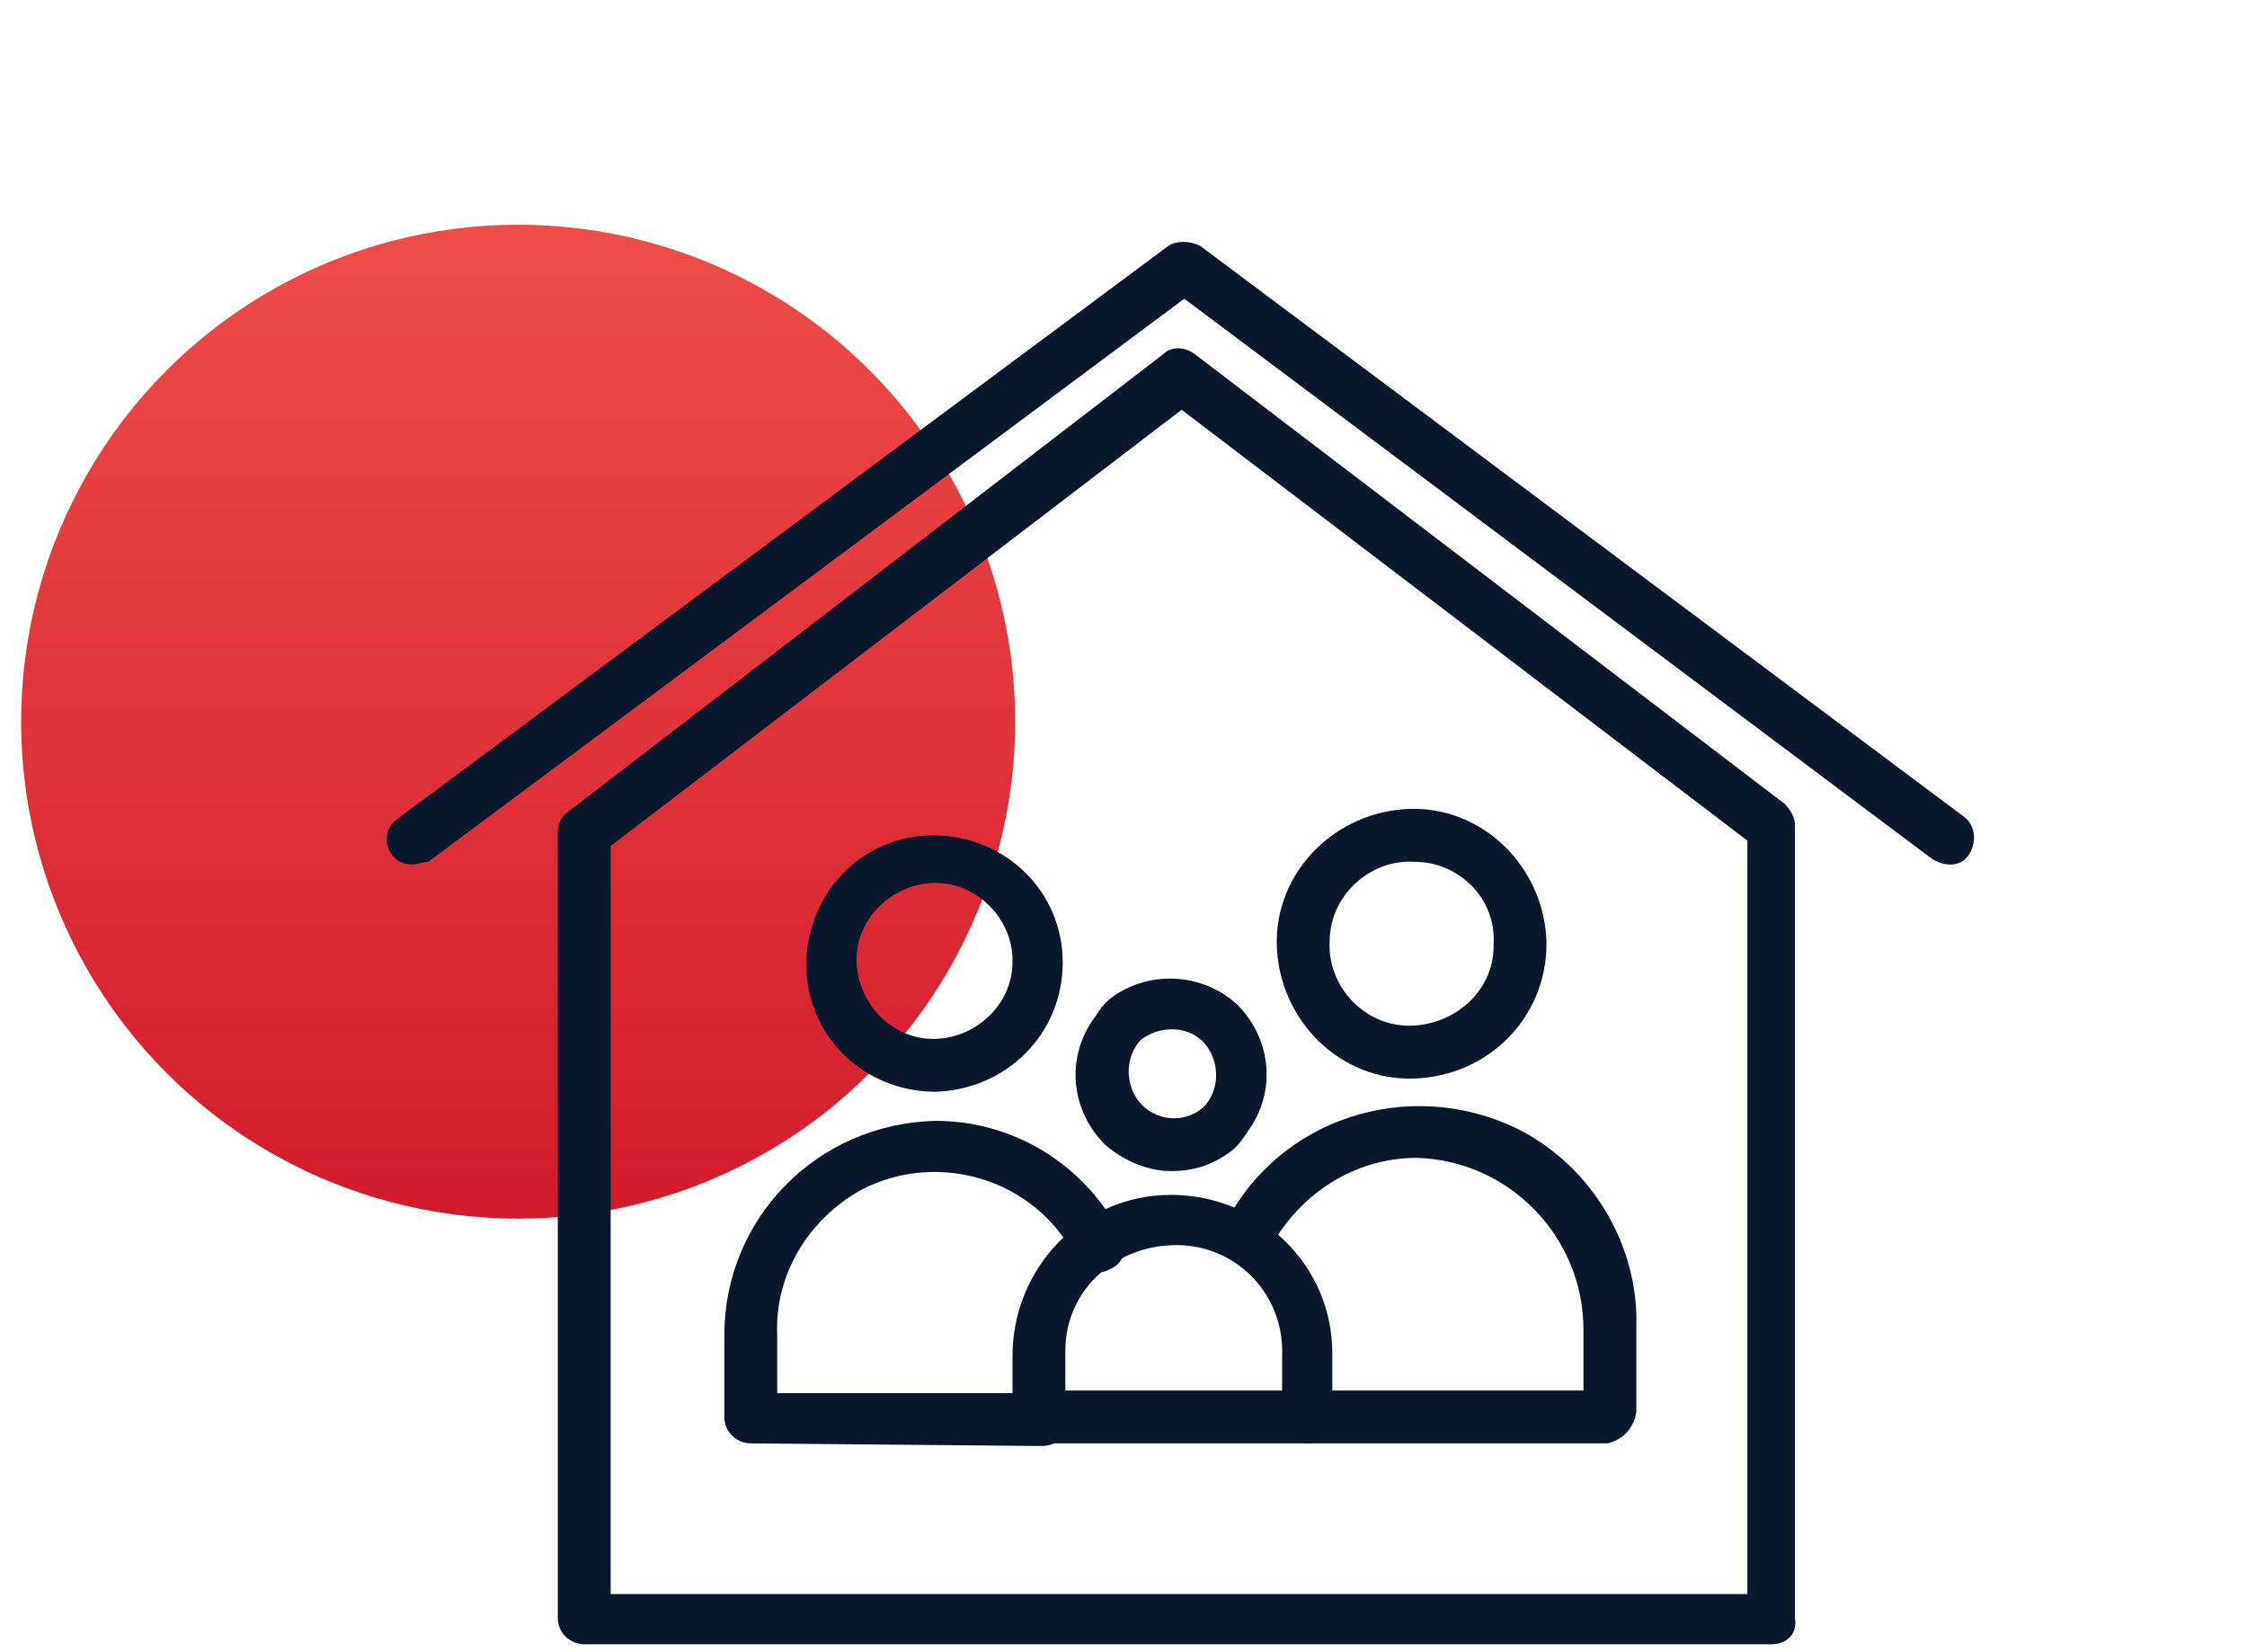
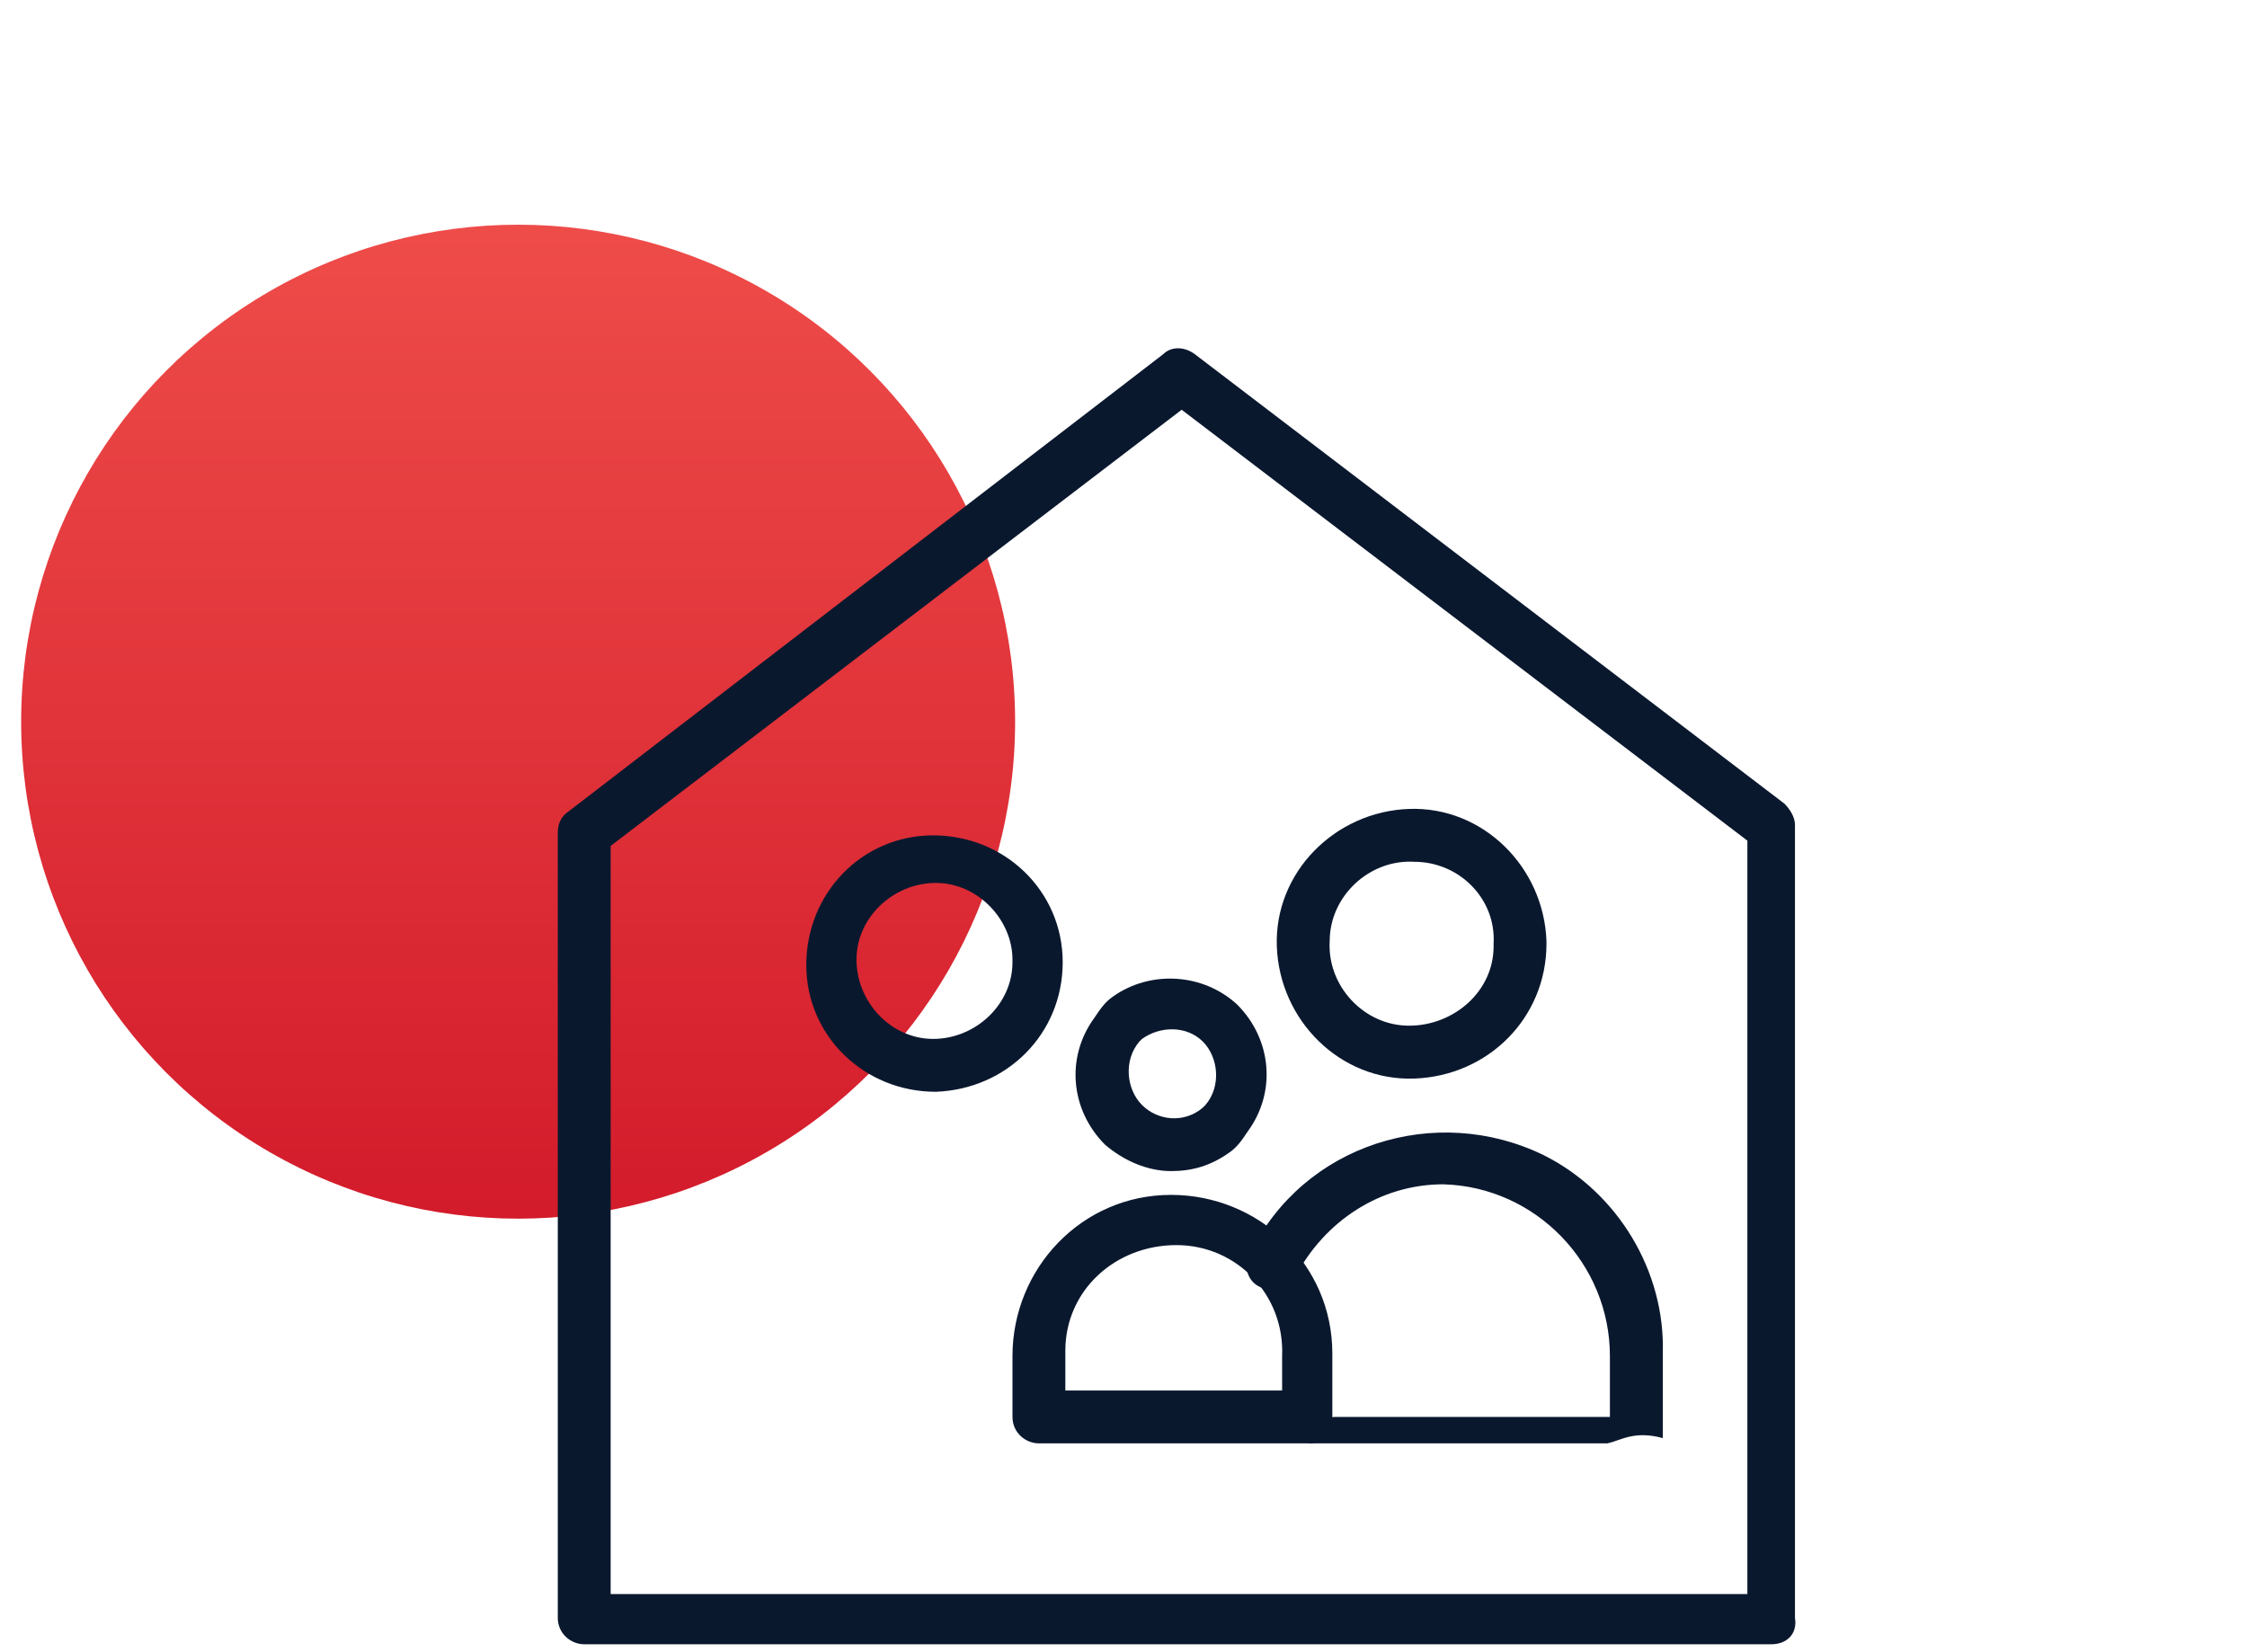
<svg xmlns="http://www.w3.org/2000/svg" id="Warstwa_1" x="0px" y="0px" width="85px" height="62.5px" viewBox="0 0 85 62.5" style="enable-background:new 0 0 85 62.5;" xml:space="preserve">
  <style type="text/css"> .st0{fill:url(#SVGID_1_);} .st1{fill:#0A182E;} </style>
  <linearGradient id="SVGID_1_" gradientUnits="userSpaceOnUse" x1="19.631" y1="8.578" x2="19.631" y2="46.088">
    <stop offset="0" style="stop-color:#EE4C49" />
    <stop offset="1" style="stop-color:#D31B2B" />
  </linearGradient>
  <circle class="st0" cx="19.6" cy="27.3" r="18.8" />
  <g id="zalety-01" transform="translate(-140 -979)">
-     <path id="Path_14" class="st1" d="M168.4,1033.6c-0.5,0-1-0.4-1-1v-3.1c0-4.4,3.5-8,8-8.1c2.9,0,5.6,1.6,7,4.3 c0.3,0.5,0.1,1.1-0.4,1.3c-0.5,0.3-1.1,0.1-1.3-0.4c-1.5-3-5.2-4.1-8.1-2.6c-2,1.1-3.3,3.2-3.2,5.5v2.2h10c0.5,0,1,0.4,1,1 s-0.4,1-1,1l0,0L168.4,1033.6z" />
-     <path id="Path_16" class="st1" d="M200.8,1033.6h-11.3c-0.5,0-1-0.4-1-1s0.4-1,1-1h10.4v-2.3c0-3.5-2.8-6.4-6.3-6.5 c-2.4,0-4.5,1.4-5.6,3.5c-0.2,0.5-0.8,0.7-1.3,0.4c-0.5-0.2-0.7-0.8-0.4-1.3c2-4.1,7-5.7,11.1-3.7c2.8,1.4,4.6,4.4,4.5,7.5v3.2 C201.8,1033.1,201.3,1033.5,200.8,1033.6z" />
+     <path id="Path_16" class="st1" d="M200.8,1033.6h-11.3s0.4-1,1-1h10.4v-2.3c0-3.5-2.8-6.4-6.3-6.5 c-2.4,0-4.5,1.4-5.6,3.5c-0.2,0.5-0.8,0.7-1.3,0.4c-0.5-0.2-0.7-0.8-0.4-1.3c2-4.1,7-5.7,11.1-3.7c2.8,1.4,4.6,4.4,4.5,7.5v3.2 C201.8,1033.1,201.3,1033.5,200.8,1033.6z" />
    <path id="Path_18" class="st1" d="M189.5,1033.6h-10.2c-0.5,0-1-0.4-1-1v-2.3c0-3.3,2.6-6.1,6-6.1c3.3,0,6.1,2.6,6.1,6 c0,0.1,0,0.1,0,0.2v2.3C190.5,1033.1,190.1,1033.6,189.5,1033.6z M180.3,1031.6h8.2v-1.3c0.1-2.3-1.7-4.2-4-4.2s-4.2,1.7-4.2,4 c0,0.1,0,0.1,0,0.2V1031.6z" />
    <g id="zalety-01-2">
-       <path id="Path_12" class="st1" d="M155.6,1011.7c-0.3,0-0.6-0.1-0.8-0.4c-0.3-0.4-0.2-1,0.2-1.3c0,0,0,0,0,0l29.2-21.7 c0.3-0.2,0.8-0.2,1.2,0l28.9,21.6c0.4,0.3,0.5,0.9,0.2,1.4s-0.9,0.5-1.4,0.2l-28.3-21.2l-28.6,21.3 C156,1011.6,155.8,1011.7,155.6,1011.7z" />
      <path id="Path_13" class="st1" d="M207,1041.2h-44.9c-0.5,0-1-0.4-1-1v-29.7c0-0.3,0.1-0.6,0.4-0.8l22.5-17.3 c0.3-0.3,0.8-0.3,1.2,0l22.3,17c0.2,0.2,0.4,0.5,0.4,0.8v30C208,1040.8,207.6,1041.2,207,1041.2z M163.1,1039.3h43v-28.5 l-21.4-16.3l-21.6,16.5L163.1,1039.3z" />
      <path id="Path_15" class="st1" d="M175.4,1020.3c-2.7,0-4.9-2.1-4.9-4.8c0-2.7,2.1-4.9,4.8-4.9c2.7,0,4.9,2.1,4.9,4.8c0,0,0,0,0,0 C180.2,1018.1,178.1,1020.2,175.4,1020.3z M175.4,1012.4c-1.6,0-3,1.3-3,2.9c0,1.6,1.3,3,2.9,3c1.6,0,3-1.3,3-2.9c0,0,0,0,0-0.1 C178.3,1013.8,177,1012.4,175.4,1012.4C175.4,1012.4,175.4,1012.4,175.4,1012.4z" />
      <path id="Path_17" class="st1" d="M193.5,1019.8c-2.8,0.1-5.1-2.2-5.2-5c-0.1-2.8,2.2-5.1,5-5.2c2.8-0.1,5.1,2.2,5.2,5 c0,0,0,0.1,0,0.1C198.5,1017.5,196.3,1019.7,193.5,1019.8C193.5,1019.8,193.5,1019.8,193.5,1019.8z M193.5,1011.6 c-1.7-0.1-3.2,1.3-3.2,3c-0.1,1.7,1.3,3.2,3,3.2s3.2-1.3,3.2-3c0,0,0-0.1,0-0.1C196.6,1013,195.2,1011.6,193.5,1011.6 C193.5,1011.6,193.5,1011.6,193.5,1011.6z" />
      <path id="Path_19" class="st1" d="M184.3,1023.3c-0.9,0-1.8-0.4-2.5-1c-1.3-1.3-1.5-3.3-0.4-4.8c0.2-0.3,0.4-0.6,0.7-0.8 c1.4-1,3.4-0.9,4.7,0.3c1.3,1.3,1.5,3.3,0.4,4.8c-0.2,0.3-0.4,0.6-0.7,0.8C185.8,1023.1,185.1,1023.3,184.3,1023.3z M183.2,1018.3 l-0.1,0.1c-0.6,0.7-0.5,1.8,0.1,2.4c0.6,0.6,1.6,0.7,2.3,0.1l0.1-0.1c0.6-0.7,0.5-1.8-0.1-2.4 C184.9,1017.8,183.9,1017.8,183.2,1018.3L183.2,1018.3z" />
    </g>
  </g>
</svg>